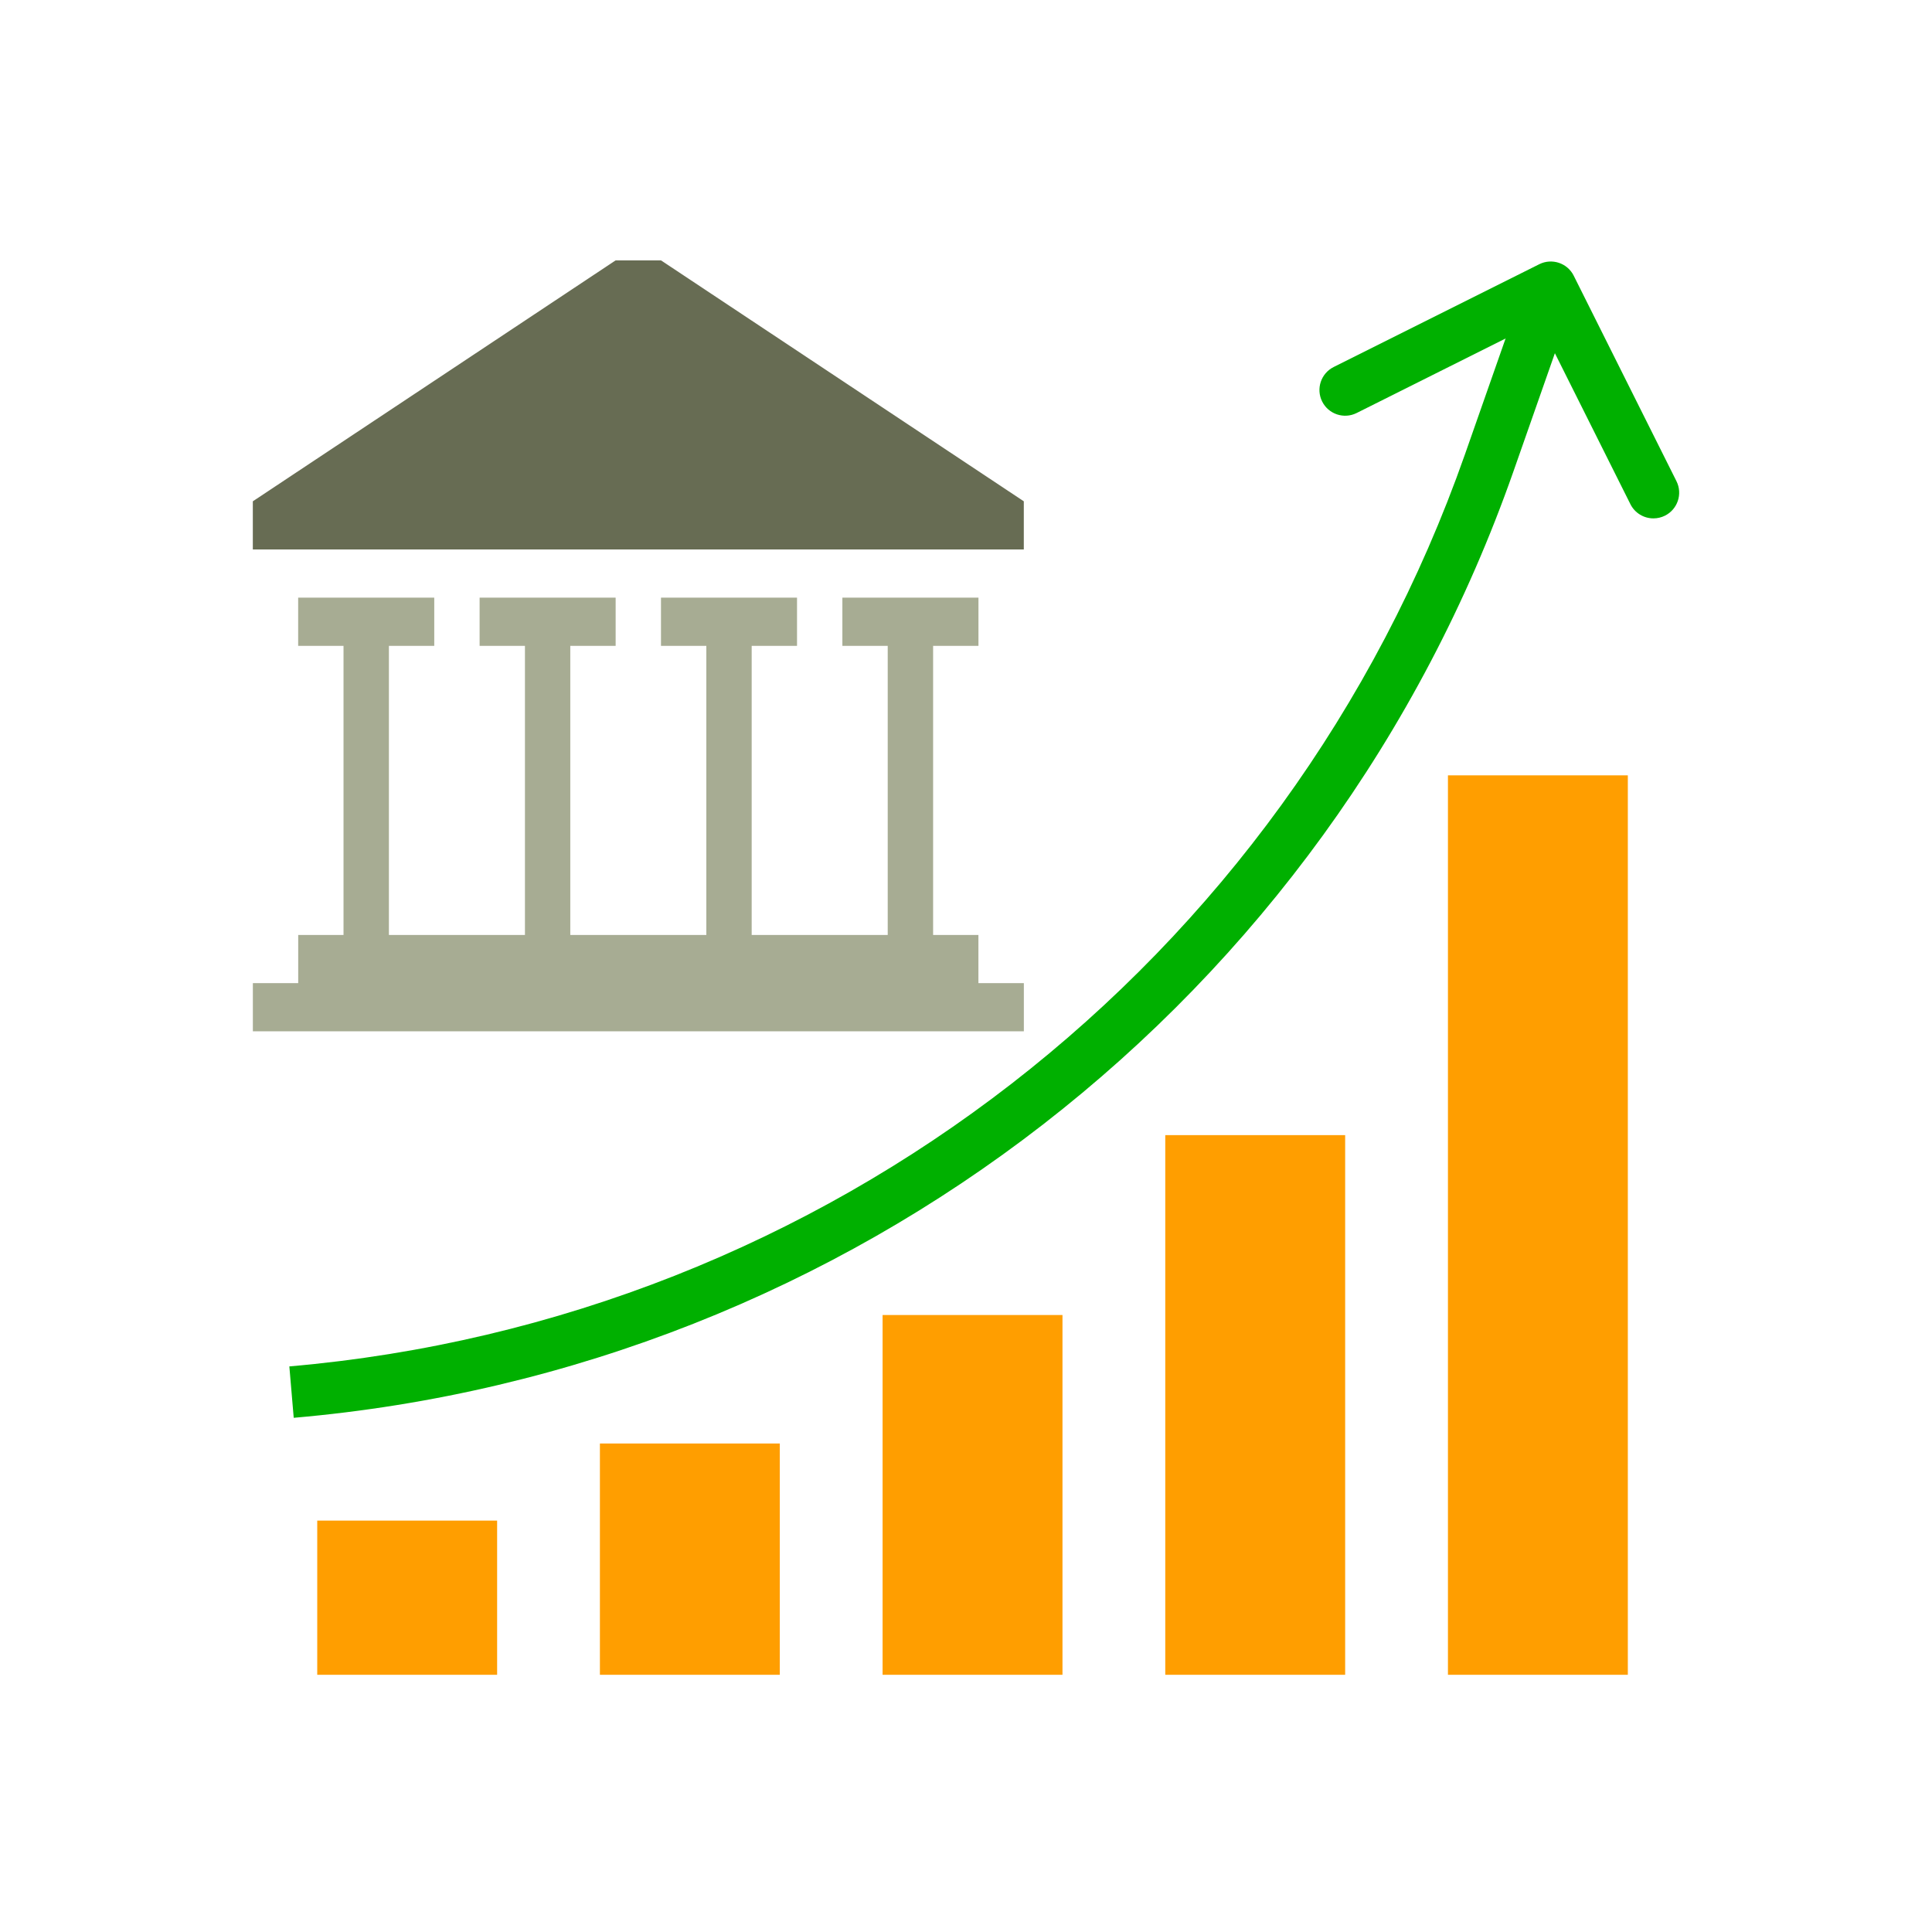
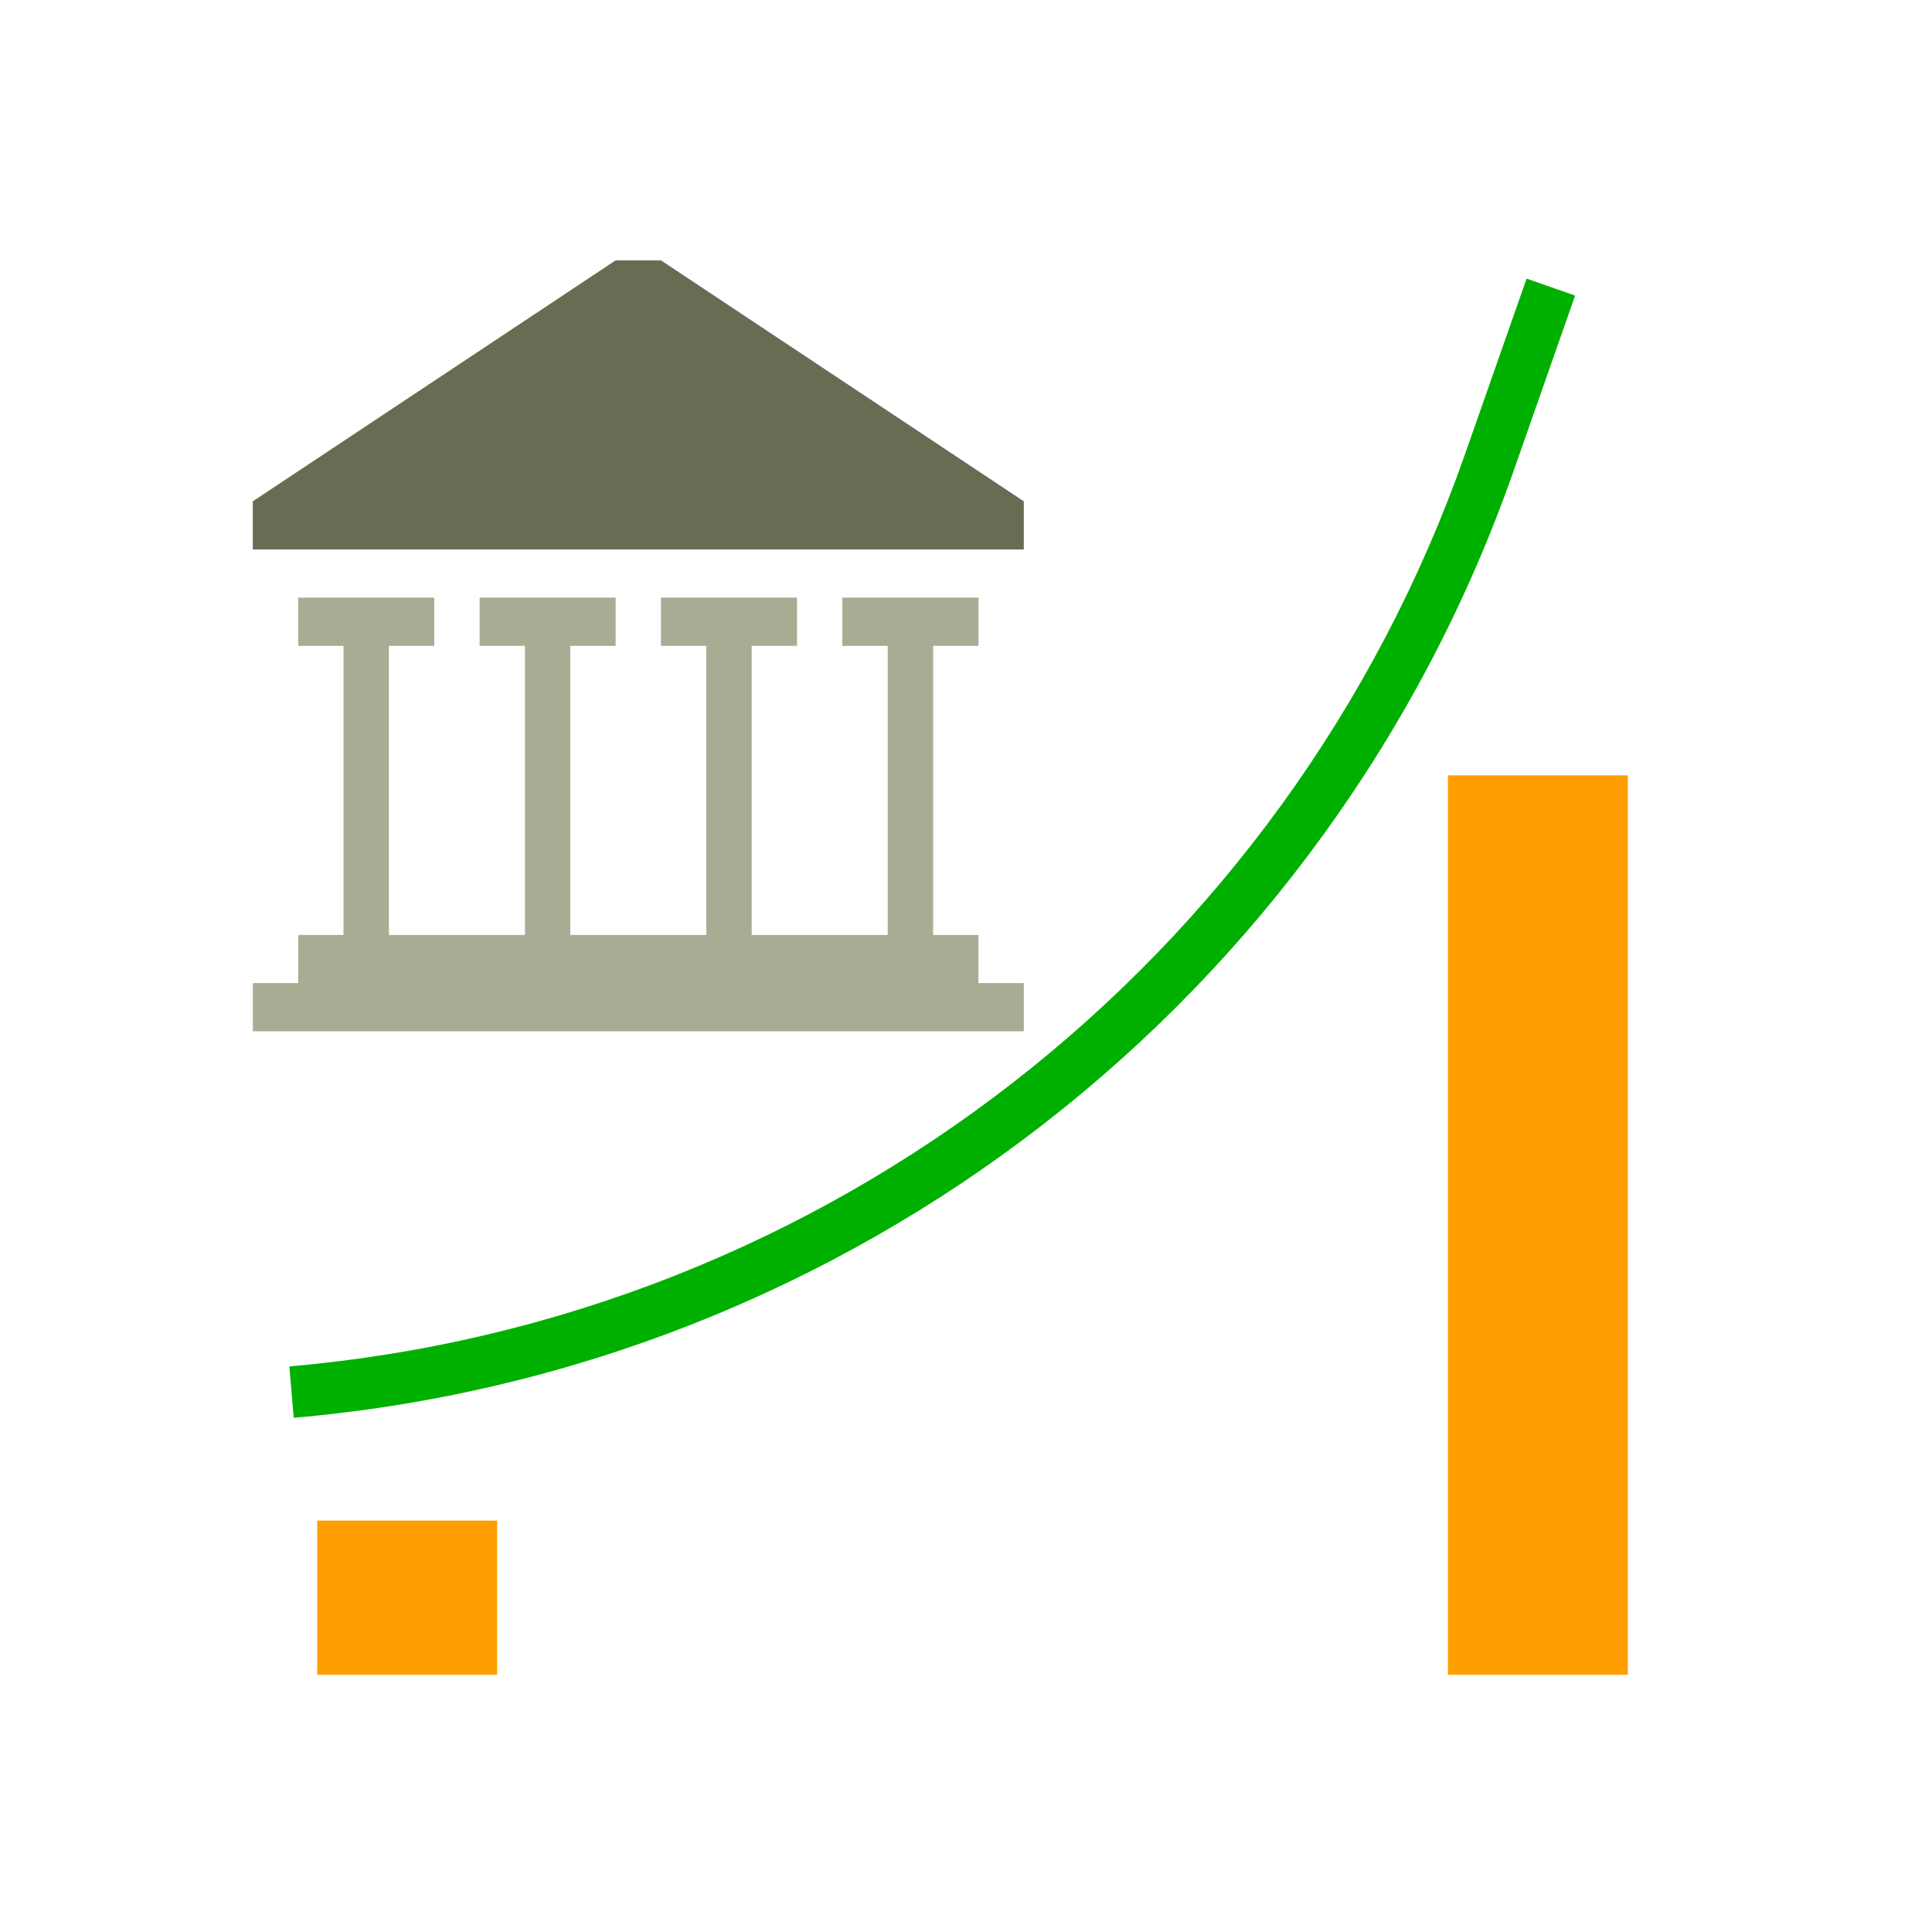
<svg xmlns="http://www.w3.org/2000/svg" width="512" height="512" viewBox="0 0 512 512" fill="none">
  <path d="M84.071 402.974H131.742V443.835H84.071V402.974Z" fill="#FF9E00" />
-   <path d="M158.983 382.543H206.654V443.835H158.983V382.543Z" fill="#FF9E00" />
-   <path d="M233.896 348.492H281.567V443.836H233.896V348.492Z" fill="#FF9E00" />
-   <path d="M308.808 300.821H356.48V443.836H308.808V300.821Z" fill="#FF9E00" />
+   <path d="M158.983 382.543V443.835H158.983V382.543Z" fill="#FF9E00" />
  <path d="M383.72 205.477H431.392V443.835H383.72V205.477Z" fill="#FF9E00" />
  <path d="M77.839 375.733L76.681 362.112C218.995 349.779 340.891 255.225 388.215 120.444L404.559 73.836L417.417 78.331L401.073 124.94C351.992 264.801 225.512 362.936 77.839 375.733Z" fill="#00B000" />
-   <path d="M438.202 137.375C435.608 137.389 433.231 135.931 432.073 133.609L407.884 85.256L359.524 109.453C356.161 111.135 352.067 109.767 350.385 106.402C348.703 103.038 350.071 98.945 353.436 97.262L407.918 70.022C411.282 68.339 415.375 69.702 417.057 73.066V73.073L444.298 127.555C445.96 130.926 444.57 135.012 441.199 136.674C440.266 137.129 439.245 137.375 438.202 137.375Z" fill="#00B000" />
  <path d="M163.151 69H175.168L271.319 132.851V145.617H67V132.851L163.151 69Z" fill="#676C53" />
  <path d="M259.29 260.541V247.776H247.284V171.159H259.302V158.382H223.238V171.159H235.255V247.776H199.203V171.159H211.22V158.382H175.168V171.159H187.185V247.776H151.133V171.159H163.151V158.382H127.099V171.159H139.116V247.776H103.064V171.159H115.081V158.382H79.017V171.159H91.035V247.776H79.029V260.541H67.012V273.307H271.331V260.541H259.29Z" fill="#A7AC93" />
</svg>